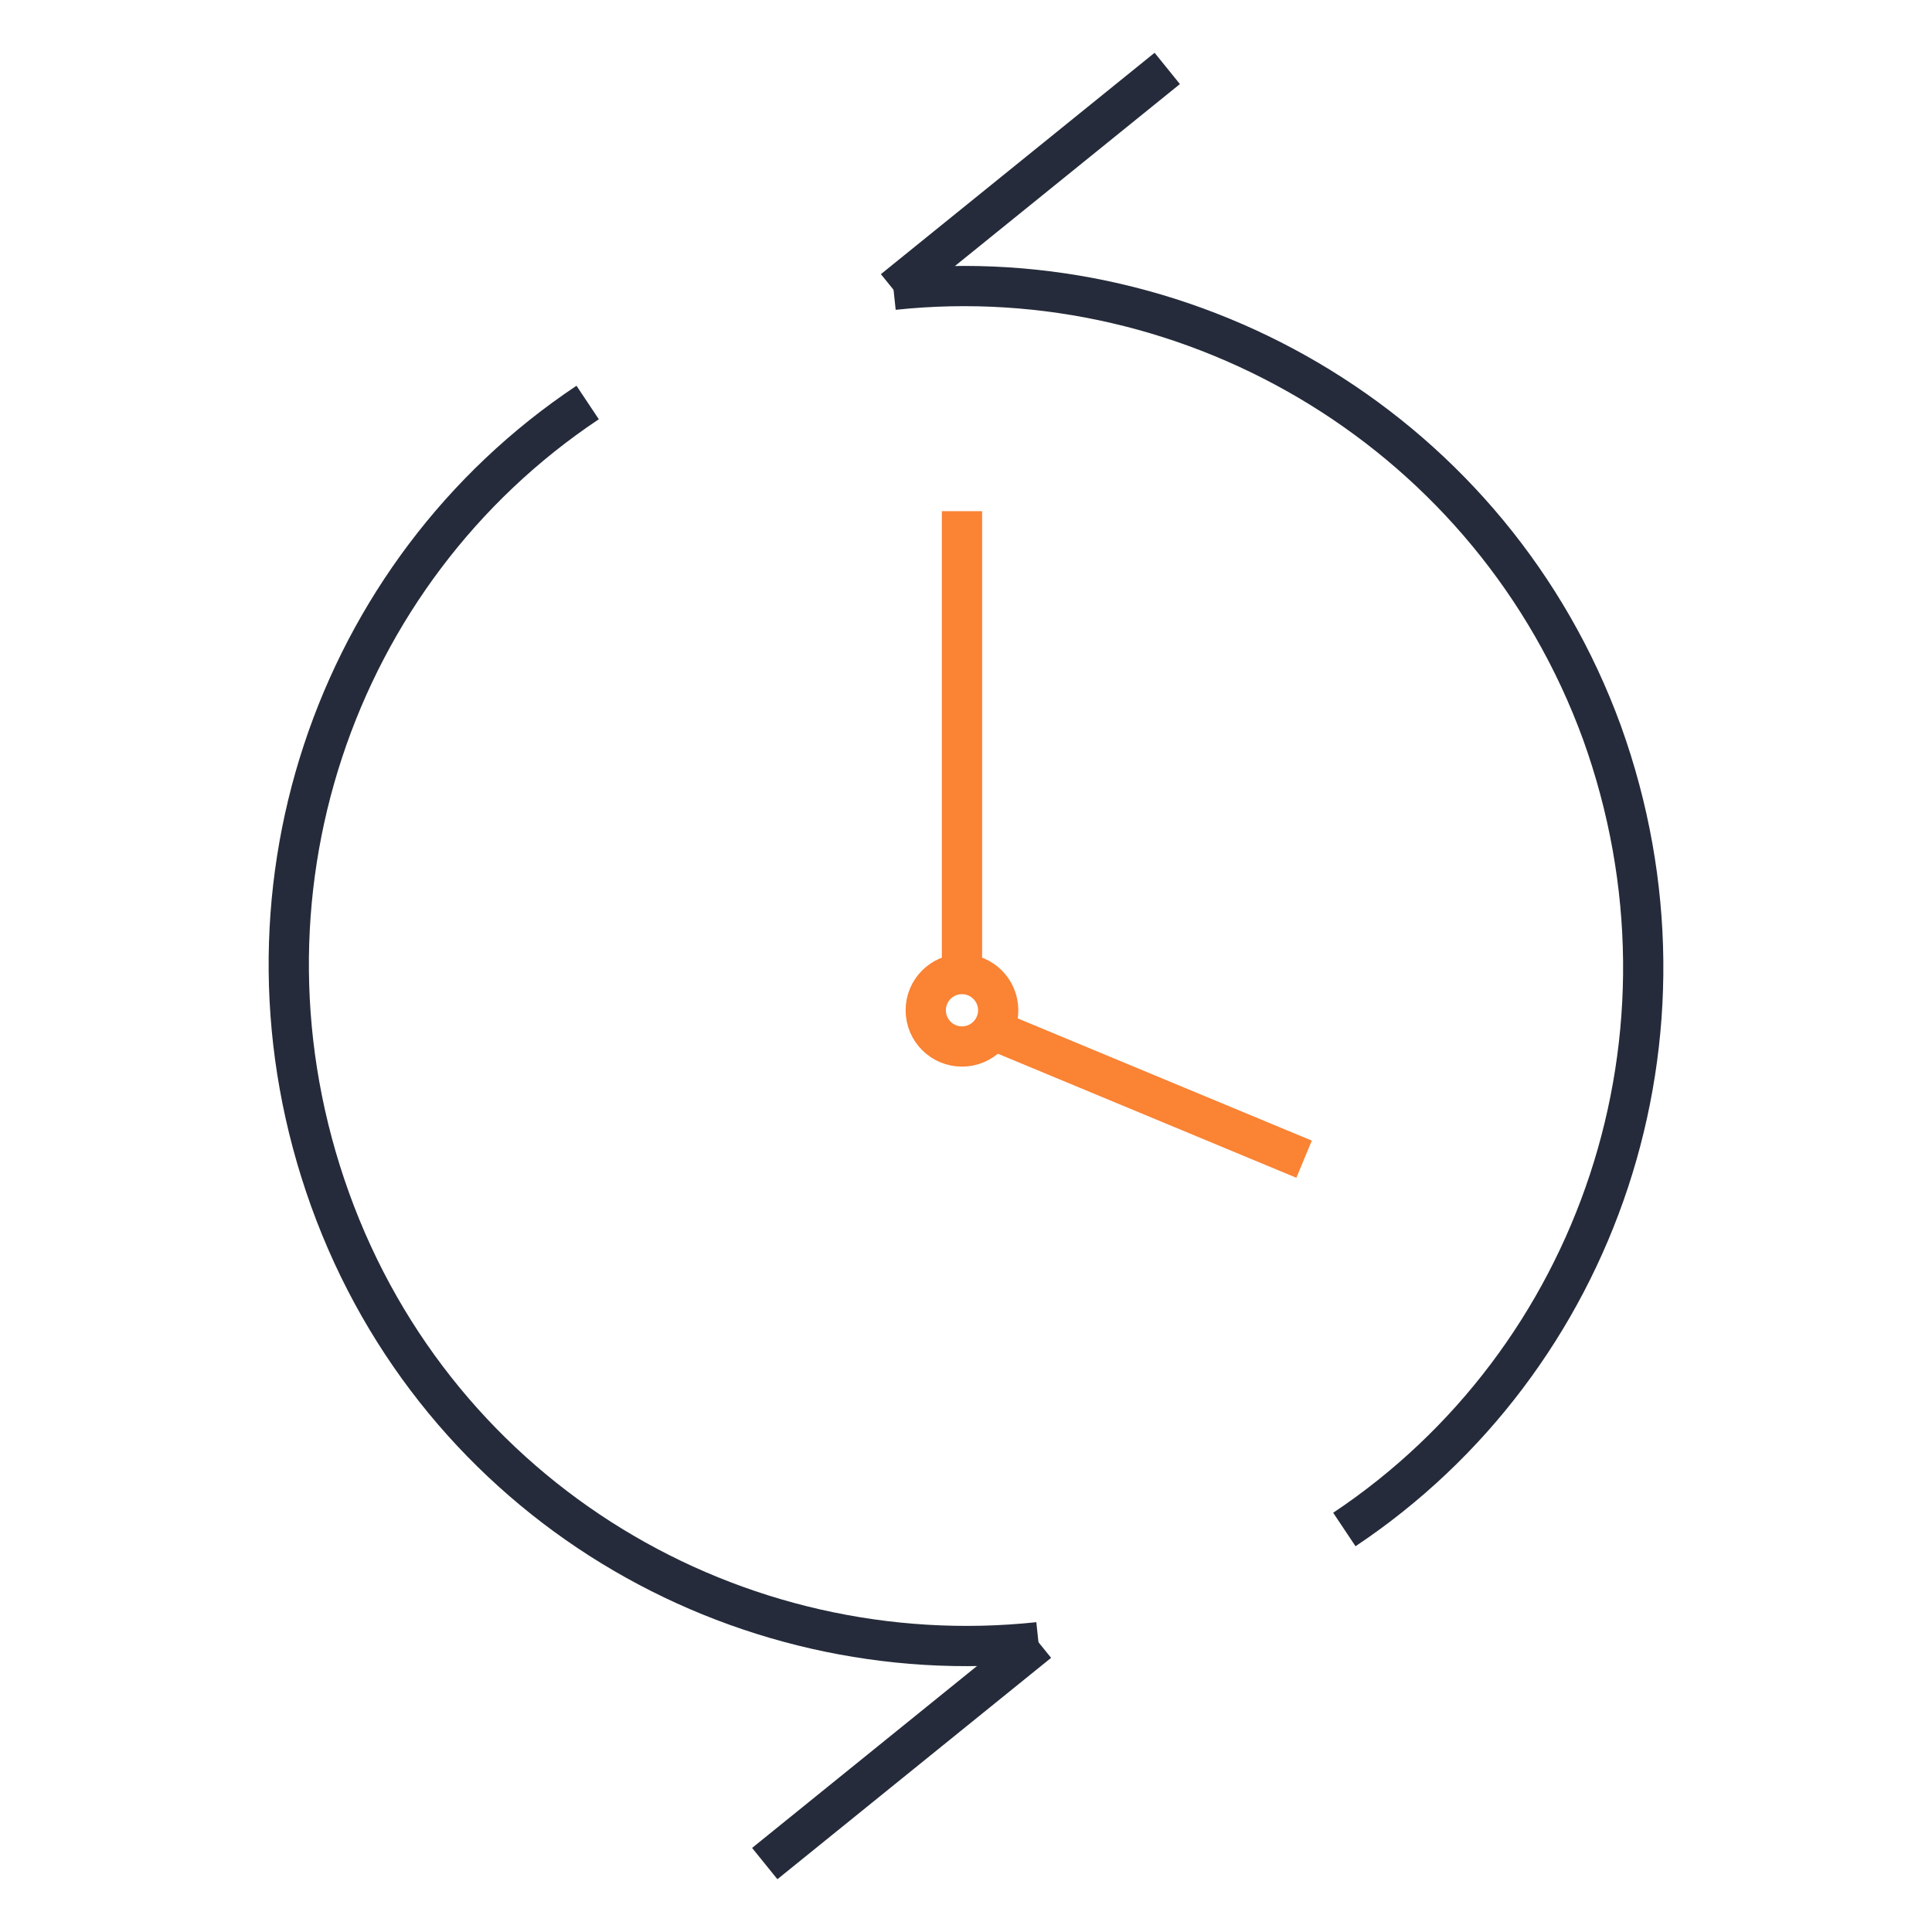
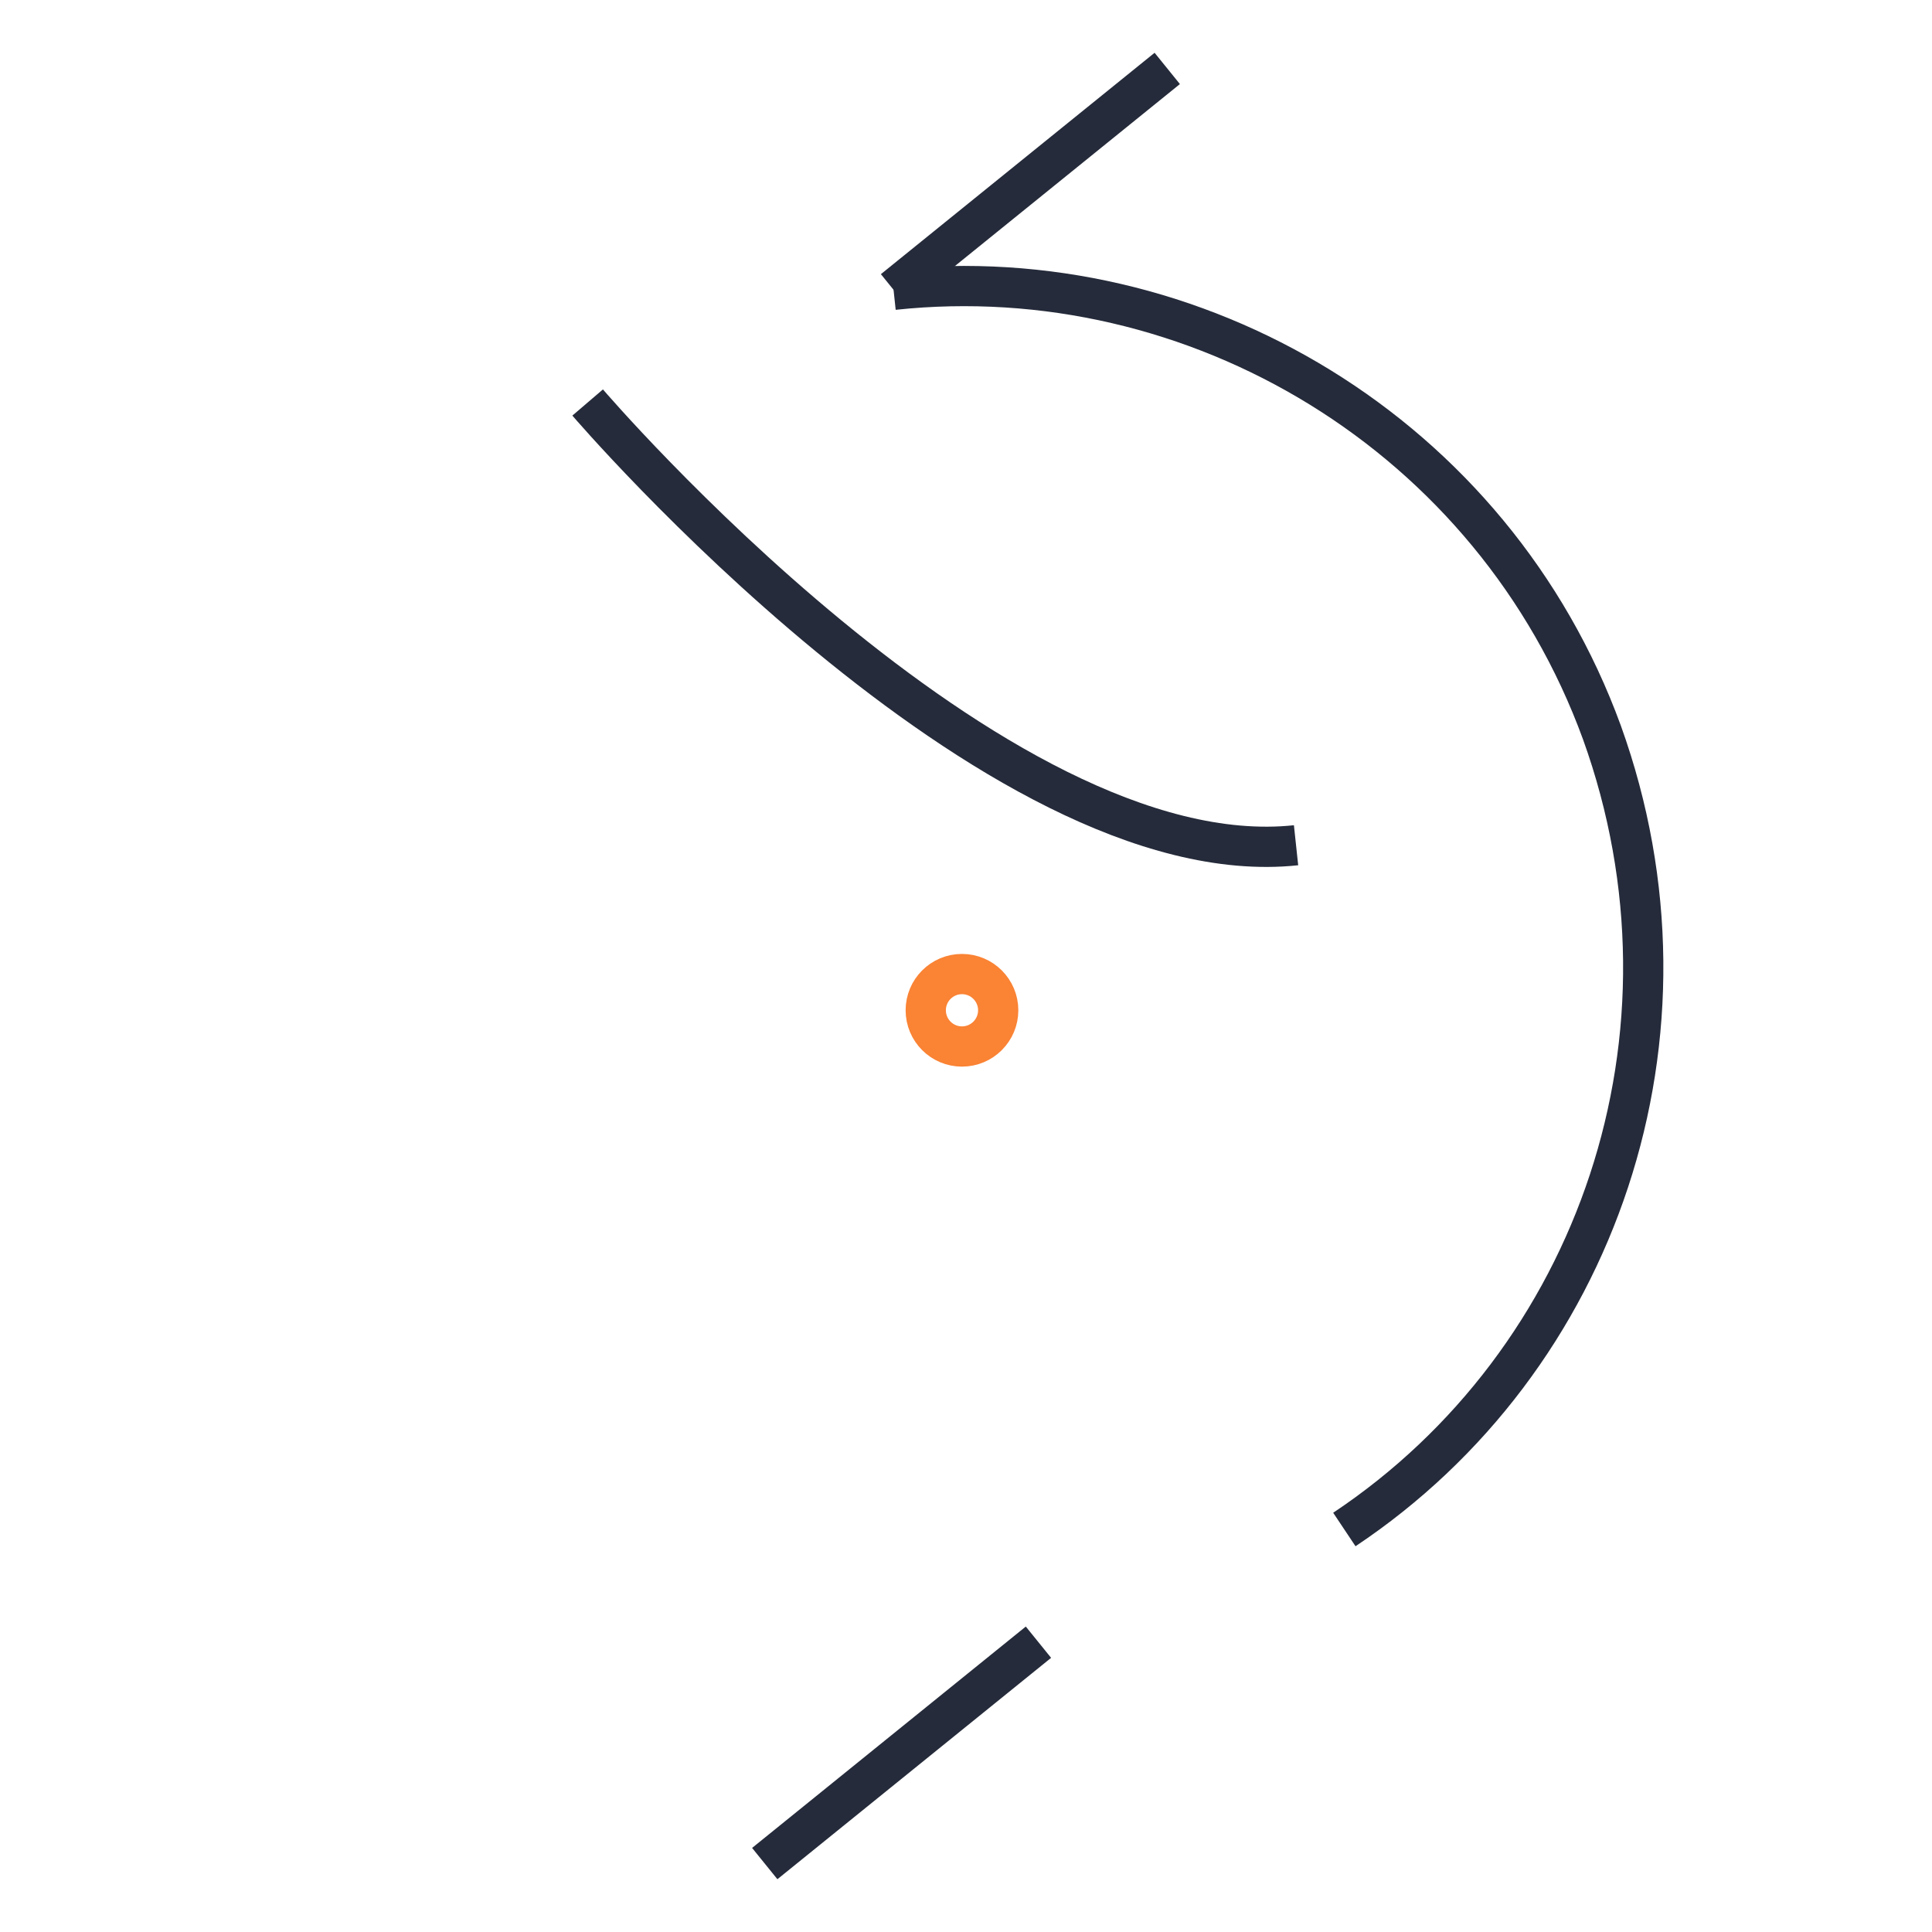
<svg xmlns="http://www.w3.org/2000/svg" version="1.1" id="图层_1" x="0px" y="0px" viewBox="0 0 48 48" style="enable-background:new 0 0 48 48;" xml:space="preserve">
  <style type="text/css">
	.st0{opacity:0.2;fill:url(#SVGID_1_);}
	.st1{fill:none;stroke:#606A72;stroke-width:3;stroke-miterlimit:10;}
	.st2{fill:none;stroke:#FFFFFF;stroke-width:0;stroke-linecap:round;stroke-linejoin:round;}
	.st3{fill:#FFFFFF;}
	.st4{fill:none;stroke:#252B3A;stroke-miterlimit:10;}
	.st5{fill:none;stroke:#FA8334;stroke-miterlimit:10;}
	.st6{fill:none;stroke:#252B3A;stroke-linejoin:round;}
	.st7{fill:none;stroke:#606A72;stroke-width:3;stroke-linecap:round;stroke-linejoin:round;stroke-miterlimit:10;}
	.st8{fill:#FFFFFF;stroke:#606A72;stroke-width:3;stroke-miterlimit:10;}
	.st9{fill:none;}
	.st10{fill:#606A72;}
	.st11{fill:#FFFFFF;stroke:#606A72;stroke-width:3;stroke-linecap:round;stroke-linejoin:round;stroke-miterlimit:10;}
	.st12{filter:url(#Adobe_OpacityMaskFilter);}
	.st13{fill:url(#SVGID_3_);}
	.st14{mask:url(#SVGID_2_);fill:none;stroke:url(#SVGID_4_);stroke-width:2;stroke-miterlimit:10;}
	.st15{opacity:0.2;fill:url(#SVGID_5_);}
	.st16{filter:url(#Adobe_OpacityMaskFilter_1_);}
	.st17{fill:url(#SVGID_7_);}
	.st18{opacity:0.2;mask:url(#SVGID_6_);fill:url(#SVGID_8_);}
	.st19{filter:url(#Adobe_OpacityMaskFilter_2_);}
	.st20{fill:url(#SVGID_10_);}
	.st21{mask:url(#SVGID_9_);fill:none;stroke:url(#SVGID_11_);stroke-width:2;stroke-miterlimit:10;}
	.st22{fill:url(#SVGID_12_);}
	.st23{fill:none;stroke:#06D9EB;stroke-width:2;stroke-miterlimit:10;}
	.st24{fill:url(#SVGID_13_);}
	.st25{fill:none;stroke:url(#SVGID_14_);stroke-width:2;stroke-miterlimit:10;}
	.st26{fill:url(#SVGID_15_);}
	.st27{fill:url(#SVGID_16_);}
	.st28{fill:url(#SVGID_17_);}
	.st29{fill:url(#SVGID_18_);}
	.st30{fill:url(#SVGID_19_);}
	.st31{fill:url(#SVGID_20_);}
	.st32{fill:url(#SVGID_21_);}
	.st33{fill:url(#SVGID_22_);}
	.st34{fill:url(#SVGID_23_);}
	.st35{fill:url(#SVGID_24_);}
	.st36{fill:none;stroke:url(#SVGID_25_);stroke-width:2;stroke-miterlimit:10;}
	.st37{fill:none;stroke:url(#SVGID_26_);stroke-width:2;stroke-miterlimit:10;}
	.st38{fill:none;stroke:url(#SVGID_27_);stroke-width:2;stroke-miterlimit:10;}
	.st39{fill:none;stroke:url(#SVGID_28_);stroke-width:2;stroke-miterlimit:10;}
	.st40{fill:none;stroke:url(#SVGID_29_);stroke-width:2;stroke-miterlimit:10;}
	.st41{fill:none;stroke:url(#SVGID_30_);stroke-width:2;stroke-miterlimit:10;}
	.st42{fill:none;stroke:#FA8334;stroke-width:2;stroke-miterlimit:10;}
	.st43{fill:none;stroke:#FF7A0B;stroke-linejoin:round;stroke-miterlimit:10;stroke-dasharray:2.385;}
	.st44{fill:#F7F7F7;}
	.st45{fill:#C0C1C9;}
	.st46{fill:#E5E6E9;}
	.st47{fill:none;stroke:#858795;stroke-width:0.267;stroke-miterlimit:10;}
	.st48{fill:none;stroke:#858795;stroke-width:0.3;stroke-miterlimit:10;}
	.st49{fill:none;stroke:#3B3D53;stroke-width:0.3;stroke-miterlimit:10;}
	.st50{fill:#3B3D53;}
	.st51{fill:none;stroke:#3B3D53;stroke-width:0.537;stroke-linejoin:round;stroke-miterlimit:10;}
	.st52{fill:#FFFFFF;stroke:#3B3D53;stroke-width:0.537;stroke-linecap:round;stroke-linejoin:round;stroke-miterlimit:10;}
	.st53{fill:#FFFFFF;stroke:#3B3D53;stroke-width:0.537;stroke-linejoin:round;stroke-miterlimit:10;}
	.st54{fill:none;stroke:#3B3D53;stroke-width:1.2;stroke-linejoin:round;stroke-miterlimit:10;}
	.st55{fill:#FFFFFF;stroke:#3B3D53;stroke-width:0.3;stroke-linejoin:round;stroke-miterlimit:10;}
	.st56{fill:none;stroke:#FF7A0B;stroke-width:0.537;stroke-linecap:round;stroke-linejoin:round;stroke-miterlimit:10;}
	.st57{fill:#E5E6E9;stroke:#3B3D53;stroke-width:0.3;stroke-linejoin:round;stroke-miterlimit:10;}
	.st58{fill:#FF7A0B;}
</style>
  <g>
-     <path class="st6" d="M14.6,10c-6.3,4.2-9.1,12.3-6.4,19.8s10.1,11.8,17.6,11" />
+     <path class="st6" d="M14.6,10s10.1,11.8,17.6,11" />
    <path class="st6" d="M33.4,38c6.3-4.2,9.1-12.3,6.4-19.8c-2.7-7.4-10.1-11.8-17.6-11" />
  </g>
  <line class="st6" x1="22.2" y1="7.2" x2="29" y2="1.7" />
  <line class="st6" x1="19" y1="46.3" x2="25.8" y2="40.8" />
  <circle class="st5" cx="23.9" cy="25.1" r="0.9" />
-   <line class="st5" x1="23.9" y1="24.3" x2="23.9" y2="12.7" />
-   <line class="st5" x1="32.4" y1="28.8" x2="24.7" y2="25.6" />
</svg>